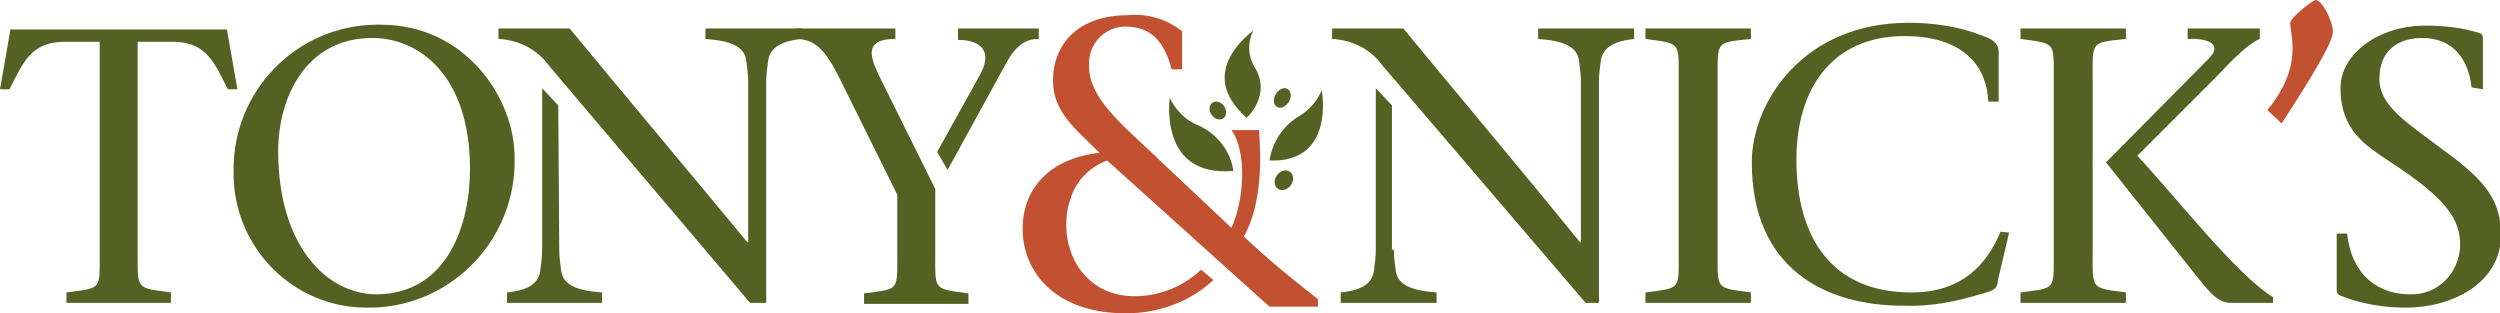
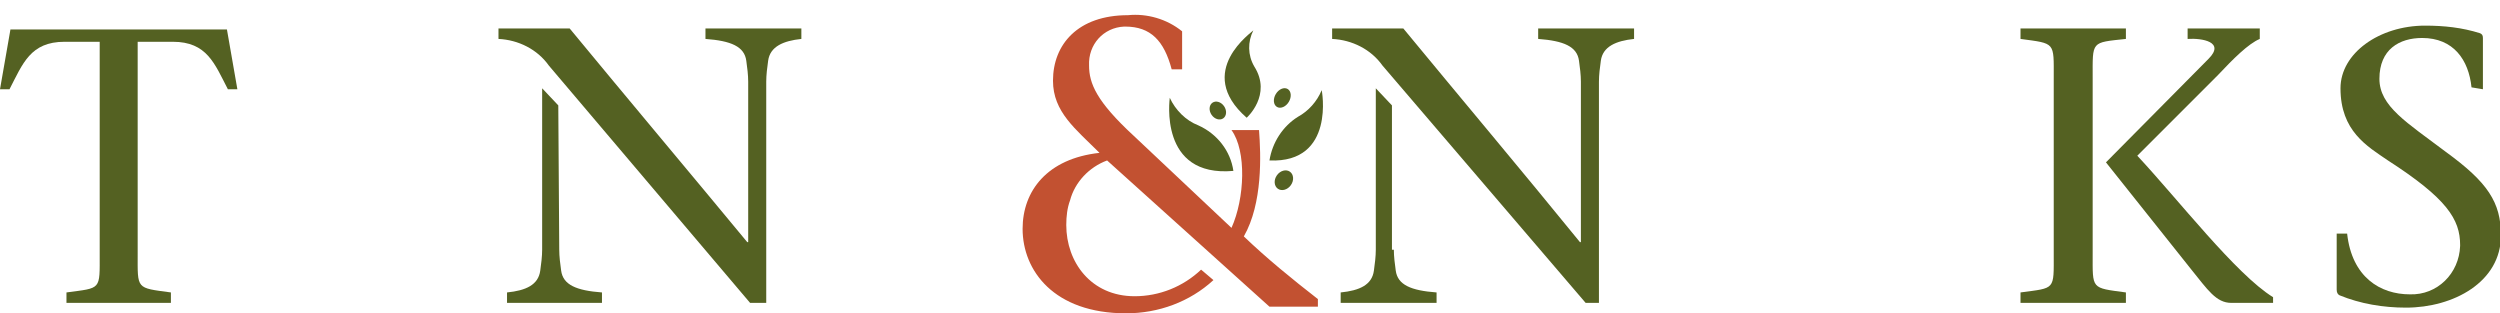
<svg xmlns="http://www.w3.org/2000/svg" id="Layer_1" x="0px" y="0px" viewBox="0 0 263.3 33" style="enable-background:new 0 0 263.3 33;" xml:space="preserve">
  <style type="text/css">	.st0{fill:#546122;}	.st1{fill:#C25131;}</style>
  <g id="Layer_2_1_">
    <g id="tn-logo">
      <path class="st0" d="M14.5,26.7c0,3.8-0.2,3.6,3.5,4.1v1.1H7v-1.1c3.7-0.5,3.5-0.2,3.5-4.1V4.4H6.8c-3.6,0-4.4,2.3-5.8,5H0    l1.1-6.3h22.8L25,9.4h-1c-1.4-2.7-2.2-5-5.8-5h-3.7L14.5,26.7z" />
-       <path class="st0" d="M24.6,18c-0.1-8.4,6.6-15.3,15-15.4c0.2,0,0.3,0,0.5,0c8.9,0,14.1,7.7,14.1,14c0.2,8.5-6.5,15.6-15,15.8    c-0.2,0-0.4,0-0.6,0c-7.8,0-14-6.4-14-14.1C24.6,18.1,24.6,18.1,24.6,18z M49.5,17.8C49.5,8,44.2,4,39.2,4c-7,0-9.9,6.3-9.9,11.9    c0,10,5.1,15.1,10.4,15.1C47.3,30.9,49.5,23.4,49.5,17.8z" />
      <path class="st0" d="M57.8,6.9c-1.2-1.7-3.2-2.7-5.3-2.8V3H60c6.1,7.4,12.5,15,18.7,22.5h0.1V8.6c0-0.7-0.1-1.5-0.2-2.2    c-0.2-1.5-1.6-2.1-4.3-2.3V3h10.1v1.1c-1.9,0.2-3.3,0.8-3.5,2.3c-0.1,0.7-0.2,1.5-0.2,2.2v23.3H79L57.8,6.9z M58.9,26.3    c0,0.7,0.1,1.5,0.2,2.2c0.2,1.5,1.6,2.1,4.3,2.3v1.1h-10v-1.1c2-0.2,3.3-0.8,3.5-2.3c0.1-0.7,0.2-1.5,0.2-2.2v-17l1.7,1.8    L58.9,26.3z" />
      <path class="st0" d="M145.6,6.9c-1.2-1.7-3.2-2.7-5.3-2.8V3h7.5c6.1,7.4,12.5,15,18.6,22.5h0.1V8.6c0-0.7-0.1-1.5-0.2-2.2    c-0.2-1.5-1.6-2.1-4.3-2.3V3h10.1v1.1c-1.9,0.2-3.3,0.8-3.5,2.3c-0.1,0.7-0.2,1.5-0.2,2.2v23.3H167L145.6,6.9z M146.8,26.3    c0,0.7,0.1,1.5,0.2,2.2c0.2,1.5,1.6,2.1,4.3,2.3v1.1h-10.1v-1.1c2-0.2,3.3-0.8,3.5-2.3c0.1-0.7,0.2-1.5,0.2-2.2v-17l1.7,1.8v15.2    H146.8z" />
-       <path class="st0" d="M98.7,16l4.5-8.1c1.4-2.5,0.1-3.7-2.3-3.7V3h8.5v1.1c-1.2,0-2.3,0.5-3.4,2.5l-6.2,11.3L98.7,16z M98.5,19.9    v6.9c0,3.8-0.2,3.6,3.5,4.1V32H91v-1.1c3.7-0.5,3.5-0.2,3.5-4.1v-6.3L88.2,7.8c-1.4-2.7-2.5-3.7-4.4-3.7V3h10.5v1.1    c-3.1,0-2.8,1.6-1.8,3.7L98.5,19.9z" />
-       <path class="st0" d="M180.9,26.7c0,3.8-0.2,3.6,3.5,4.1v1.1h-11.1v-1.1c3.7-0.5,3.5-0.2,3.5-4.1V8.2c0-3.8,0.2-3.6-3.5-4.1V3h11.1    v1.1c-3.7,0.4-3.5,0.2-3.5,4.1V26.7z" />
-       <path class="st0" d="M211.6,24.5l-1.2,5.1c0,0.9-0.7,1.1-1.9,1.4c-2.6,0.8-5.3,1.3-8,1.2c-8.4,0-16-4-16-15.1    c0-6.3,5.4-14.7,16.5-14.7c2.7,0,5.4,0.4,7.9,1.4c1.2,0.4,1.6,1,1.6,1.6v5.3h-1.1c-0.1-3.3-2.2-6.9-8.8-6.9    c-7.7,0-11.4,5.6-11.4,13c0,8.2,3.7,14,12.1,14c5.5,0,8-3.1,9.4-6.4L211.6,24.5z" />
      <path class="st0" d="M220.4,26.7c0,3.8-0.2,3.6,3.5,4.1v1.1h-11.1v-1.1c3.7-0.5,3.5-0.2,3.5-4.1V8.2c0-3.8,0.2-3.6-3.5-4.1V3h11.1    v1.1c-3.7,0.4-3.5,0.2-3.5,4.1V26.7z M221.8,17.1l10.8-10.9c1.8-1.8-0.7-2.2-2.2-2.1V3h7.6v1.1c-1.2,0.5-2.8,2.1-4.4,3.8l-8.5,8.5    c4.3,4.6,10.4,12.5,14.3,14.9v0.6H235c-1.6,0-2.5-1.4-4.2-3.5L221.8,17.1z" />
      <path class="st0" d="M260.3,9.2C260,6.3,258.4,4,255.1,4c-2.4,0-4.5,1.2-4.5,4.3c0,2.9,2.9,4.6,7,7.7c4.4,3.2,5.8,5.3,5.8,8.8    c0,4.9-5,7.6-10,7.6c-2.4,0-4.8-0.4-7-1.3c-0.2-0.1-0.3-0.3-0.3-0.6v-5.9h1.1c0.5,4.6,3.5,6.4,6.6,6.4c2.9,0.1,5.2-2.2,5.3-5.1    v-0.1c0-2.7-1.4-4.9-7.6-8.9c-2.2-1.5-5-3.1-5-7.6c0-3.7,4.1-6.6,8.9-6.6c2,0,3.9,0.2,5.8,0.8c0.2,0.1,0.3,0.2,0.3,0.5v5.4    L260.3,9.2z" />
      <path class="st0" d="M133.7,16.9c0.3-1.9,1.4-3.6,3-4.6c1.1-0.6,2-1.6,2.5-2.8C139.2,9.4,140.7,17.2,133.7,16.9z" />
      <path class="st0" d="M131.3,12.4c0,0,2.7-2.4,0.8-5.4c-0.7-1.2-0.7-2.6-0.1-3.8C132,3.3,125.7,7.5,131.3,12.4z" />
      <path class="st0" d="M129.9,18c-0.3-2.1-1.7-3.9-3.7-4.8c-1.3-0.5-2.4-1.6-3-2.9C123.2,10.4,122,18.7,129.9,18z" />
      <ellipse transform="matrix(0.827 -0.562 0.562 0.827 15.583 74.07)" class="st0" cx="128.3" cy="11.7" rx="0.8" ry="1" />
      <ellipse transform="matrix(0.513 -0.858 0.858 0.513 56.909 120.949)" class="st0" cx="135.1" cy="10.3" rx="1.1" ry="0.8" />
      <ellipse transform="matrix(0.578 -0.816 0.816 0.578 41.651 118.38)" class="st0" cx="135.2" cy="18.9" rx="1.1" ry="0.9" />
-       <path class="st1" d="M238.8,11.6c3.5-4.3,2.6-7.2,2.4-9.1c-0.1-0.6,2.4-2.5,2.7-2.5c0.6,0,1.8,2.1,1.8,3.4s-3.9,7.3-5.4,9.6    L238.8,11.6z" />
      <path class="st1" d="M133.7,32.3h5.1v-0.8c-2.7-2.1-5.4-4.3-7.8-6.6c2-3.5,1.8-8.6,1.6-11.2h-2.9c1.6,2.2,1.4,7.2,0,10.3    l-10.3-9.7c-3.9-3.6-4.7-5.5-4.7-7.4c-0.1-2.2,1.5-4,3.7-4.1h0.1c2.7,0,4.1,1.5,4.9,4.5h1.1v-4c-1.6-1.3-3.7-1.9-5.7-1.7    c-5.3,0-7.9,3.1-7.9,6.9c0,3.3,2.4,5.1,4.9,7.6c-5.5,0.6-8.1,4-8.1,8c0,4.4,3.3,8.9,10.9,8.9c3.4,0,6.7-1.2,9.2-3.5l-1.3-1.1    c-1.9,1.8-4.4,2.8-7,2.8c-4.6,0-7.2-3.6-7.2-7.5c0-0.9,0.1-1.8,0.4-2.6c0.5-1.9,2-3.5,3.9-4.2L133.7,32.3z" />
    </g>
  </g>
</svg>